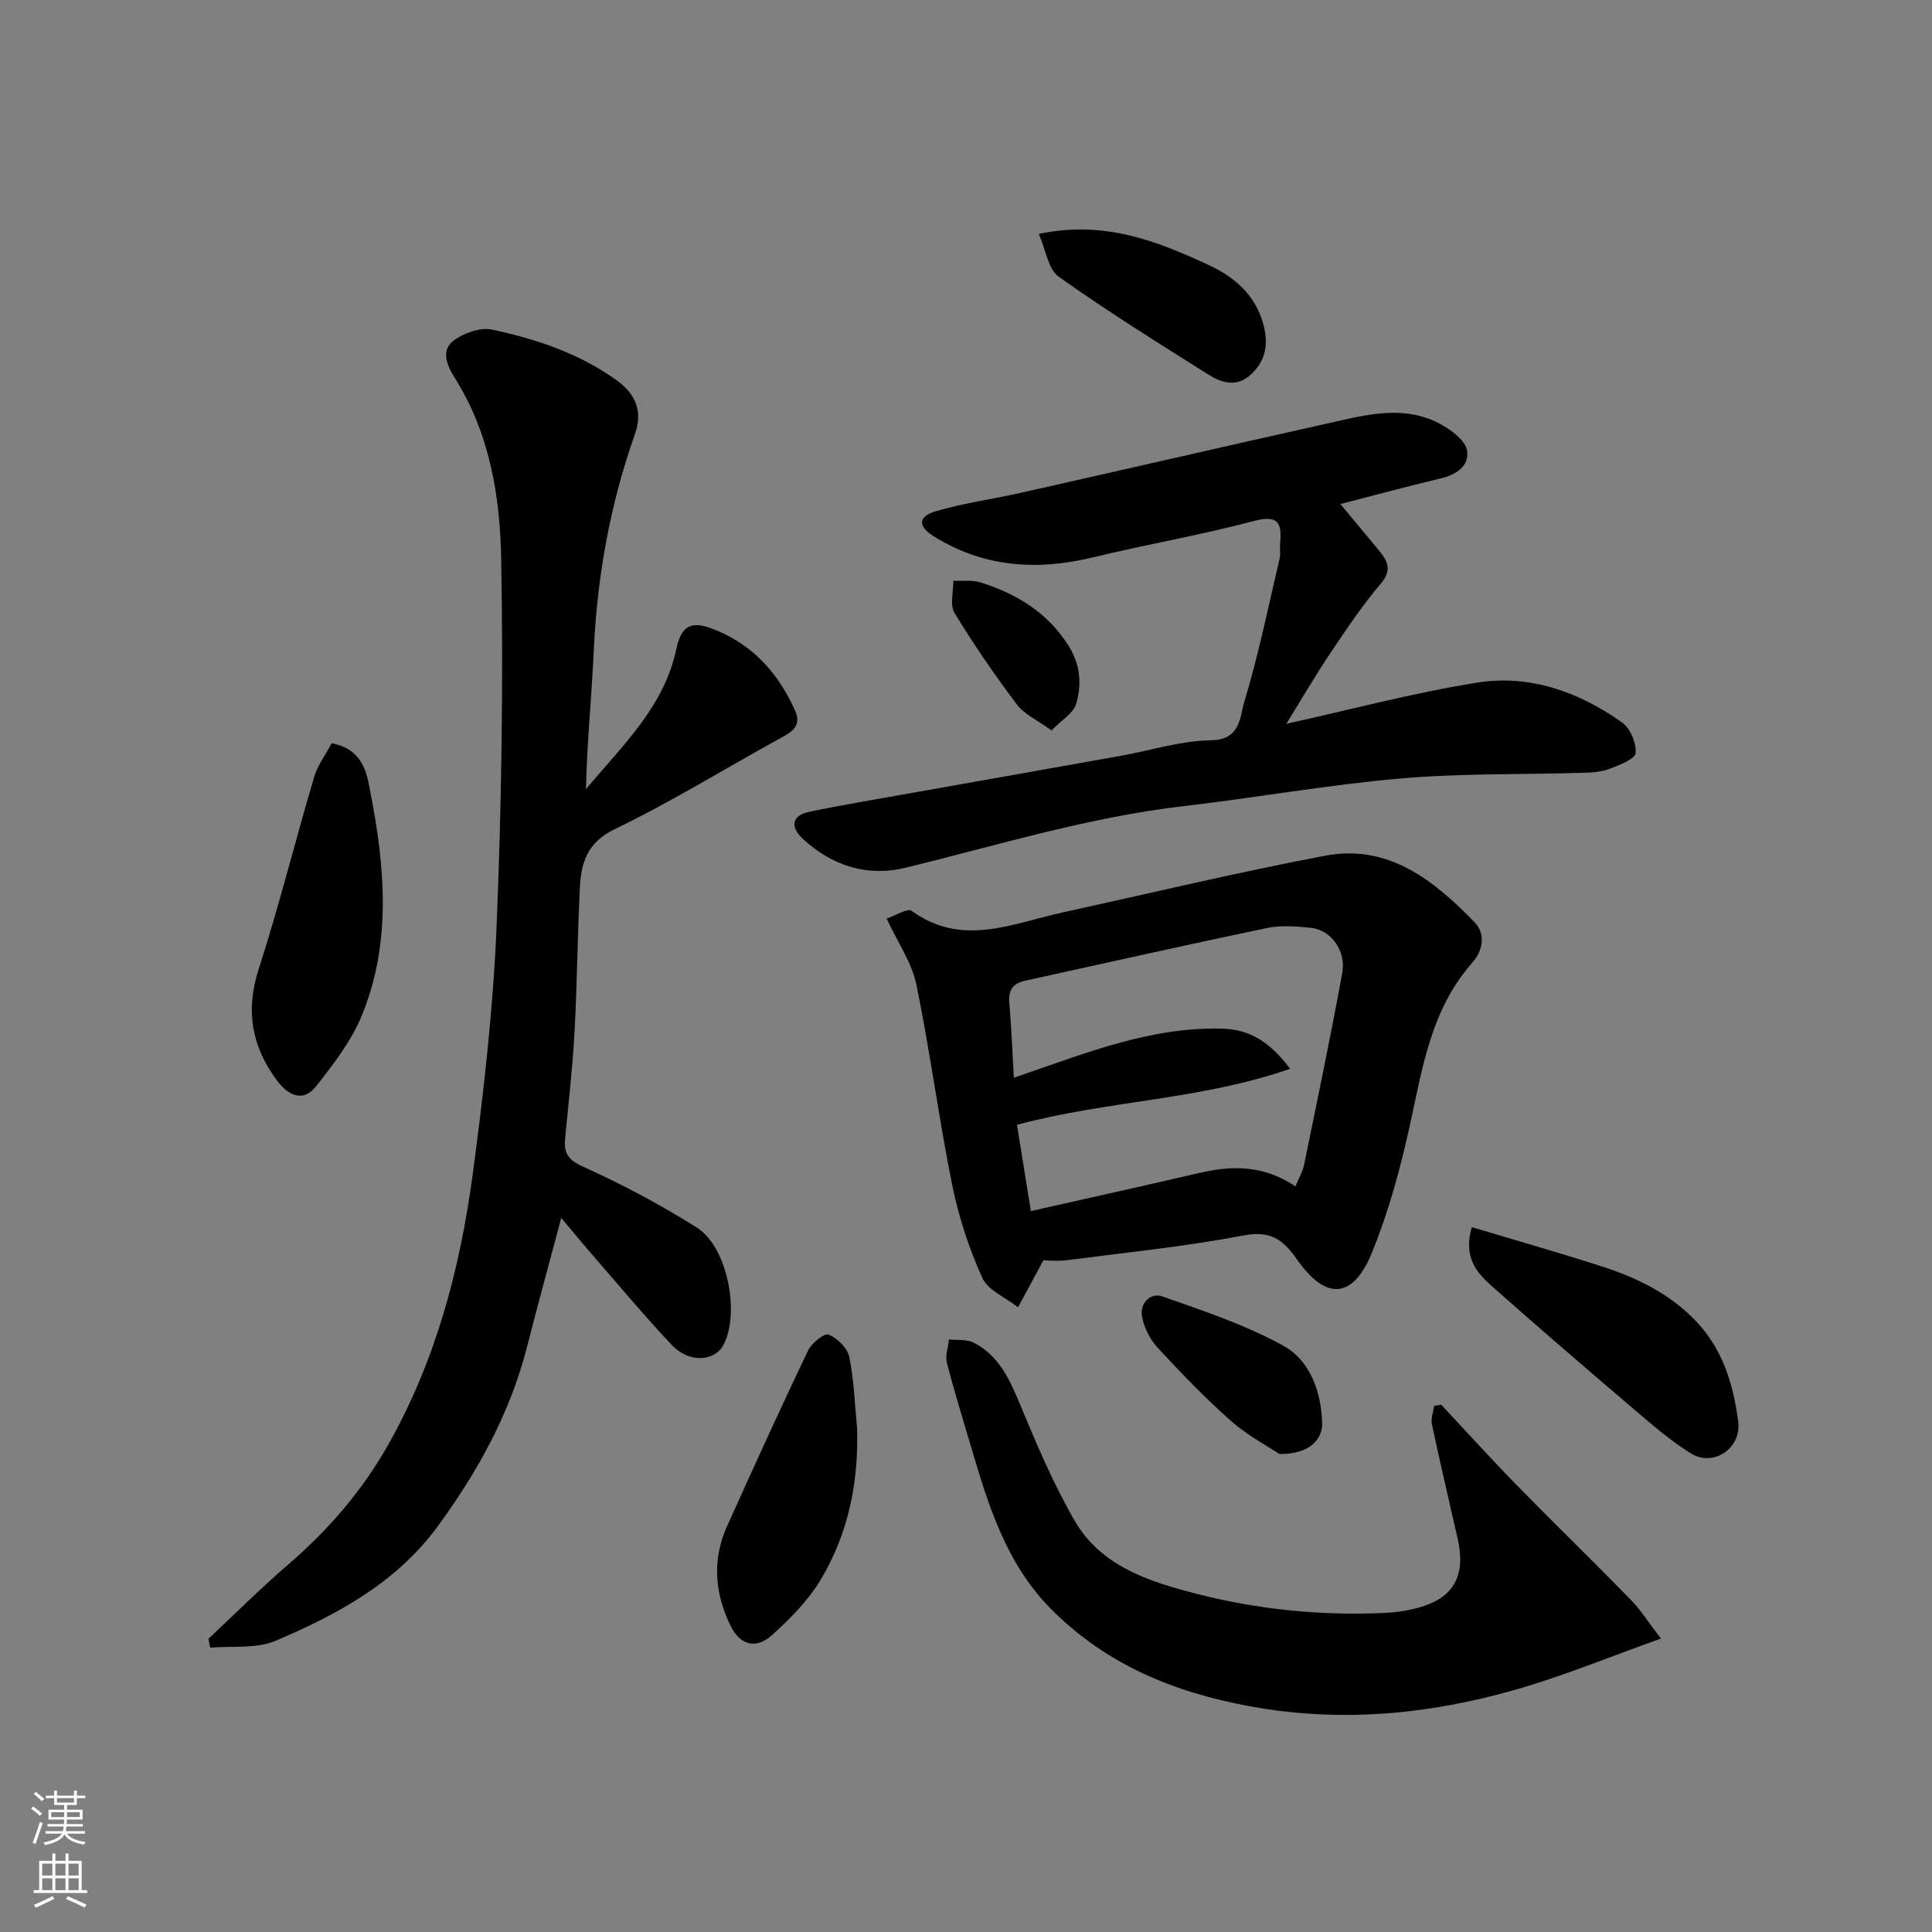
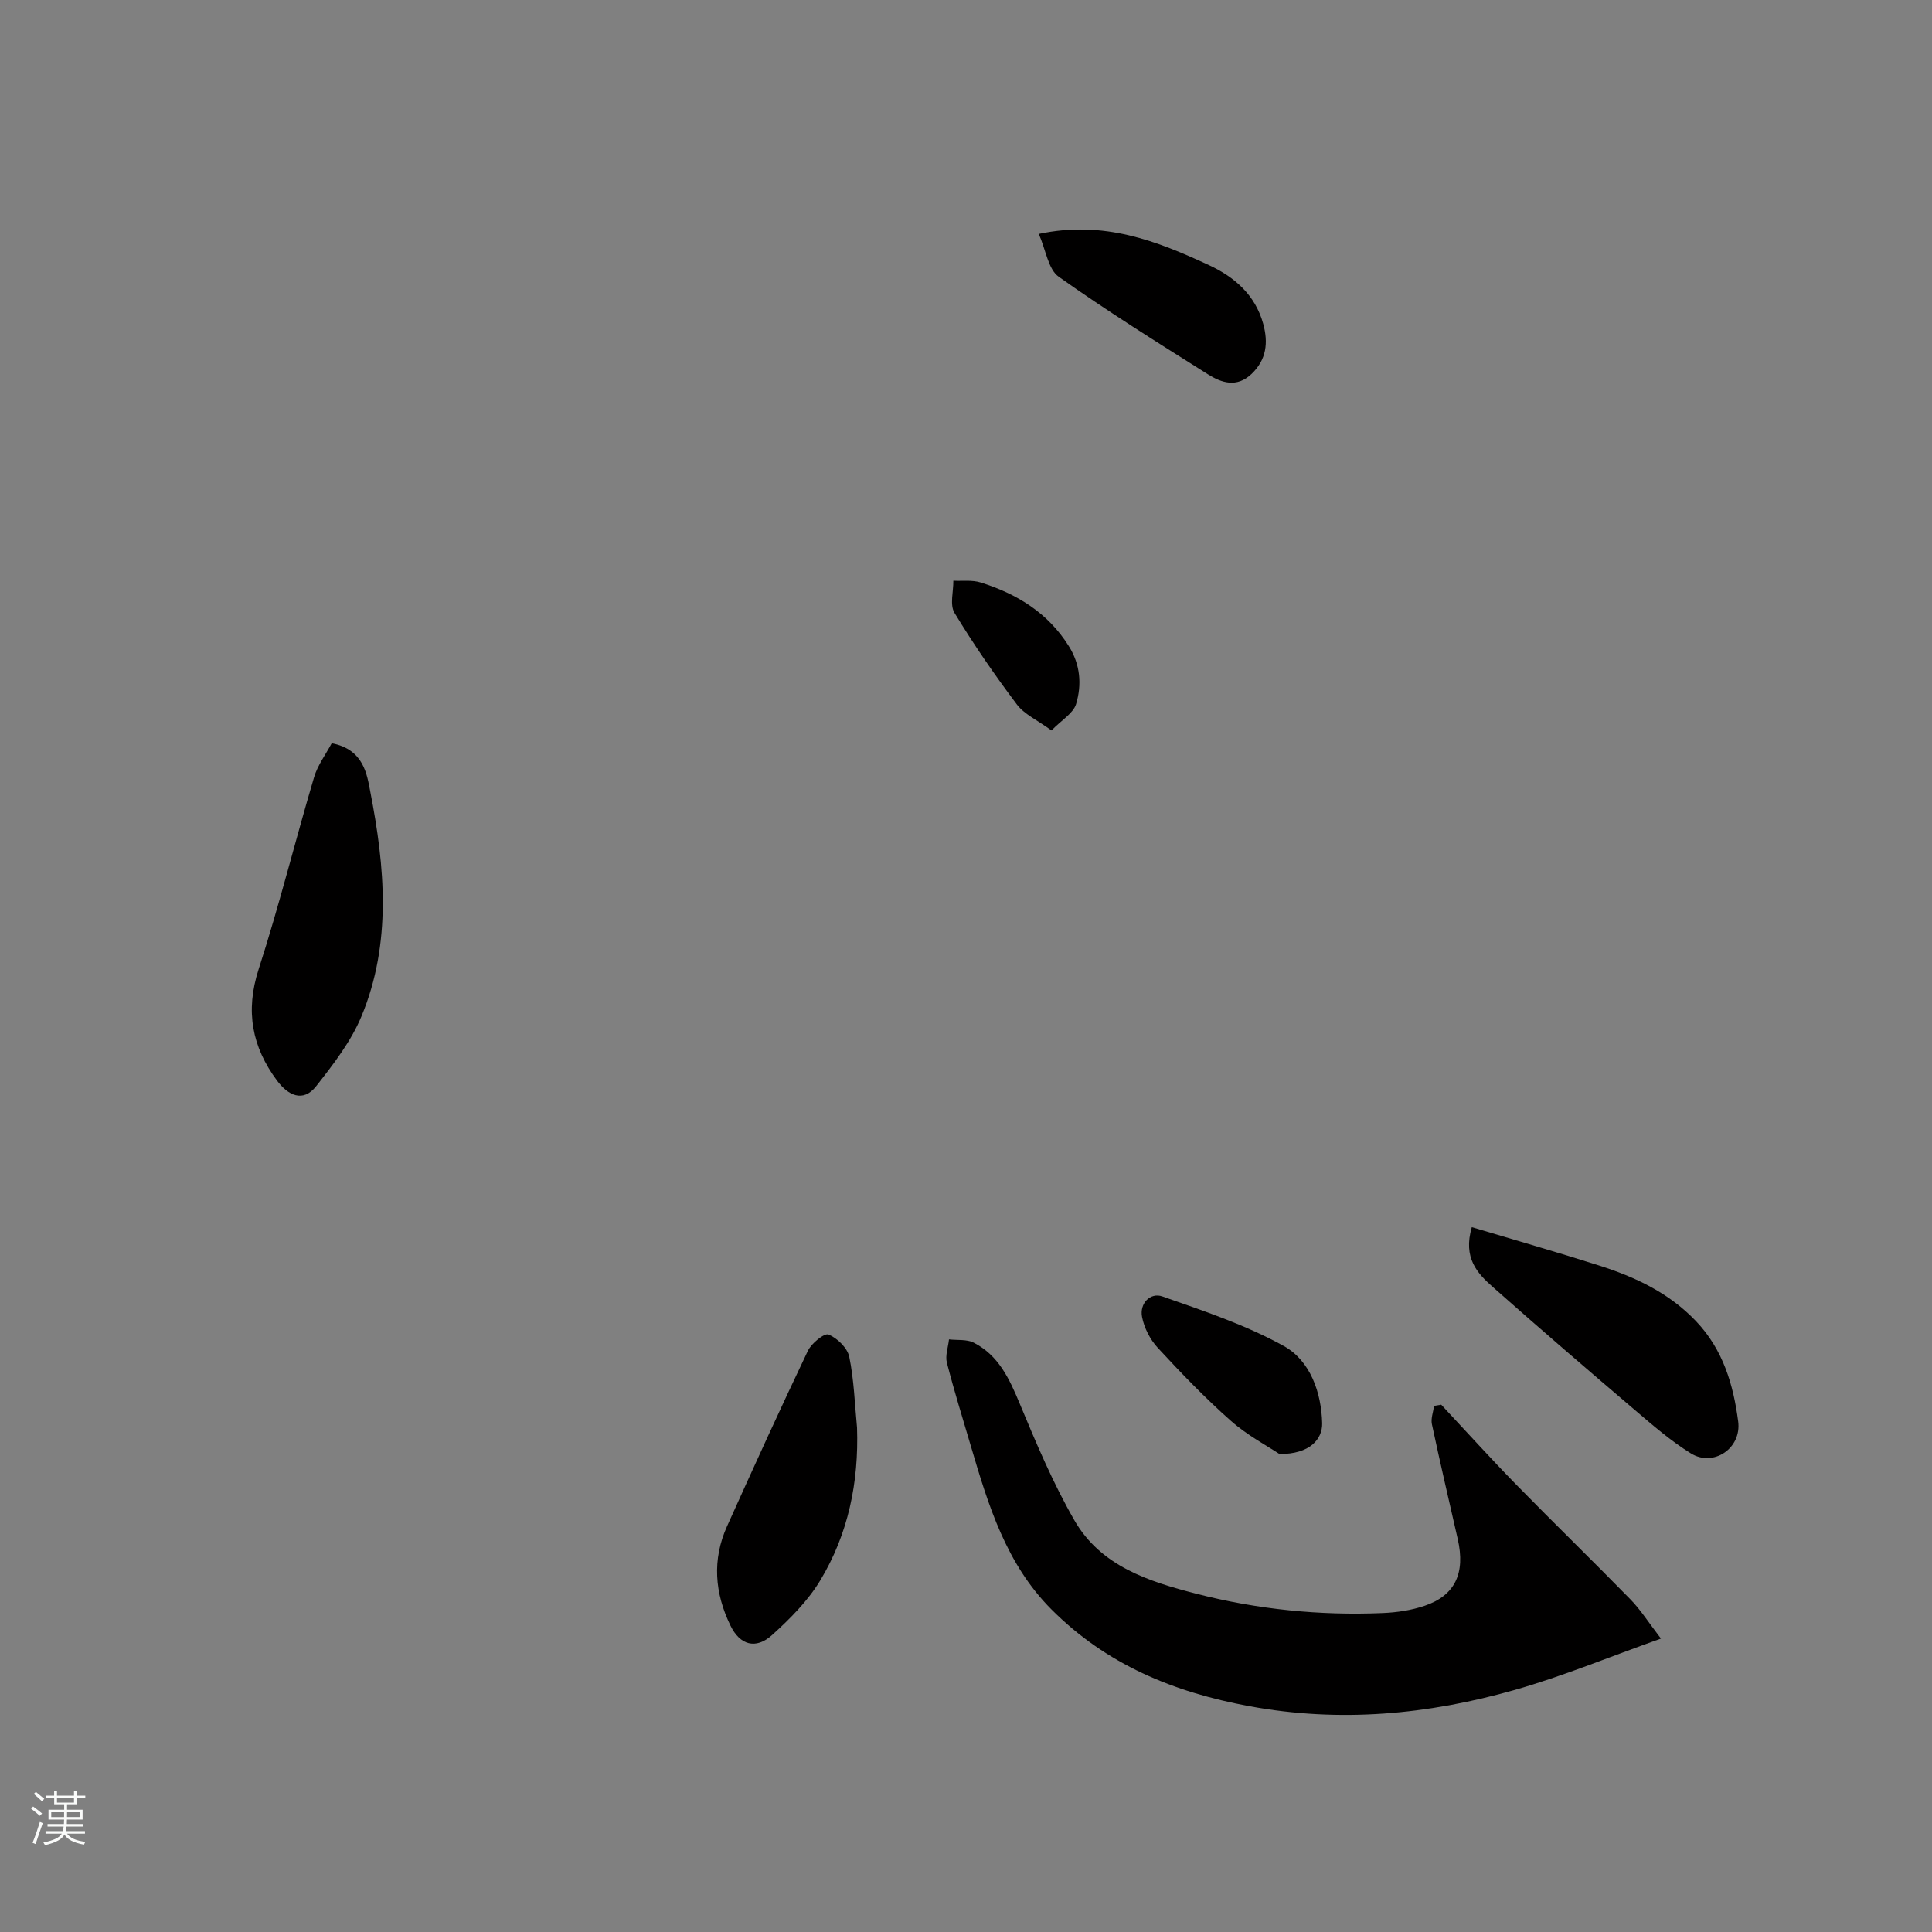
<svg xmlns="http://www.w3.org/2000/svg" enable-background="new 0 0 400 400" viewBox="0 0 400 400">
  <rect x="0" y="0" width="400" height="400" fill="#808080" stroke="none" />
  <g fill="#010000">
-     <path d="m116.2 252.16c-2.47 9.28-4.87 18.01-7.11 26.78-3.49 13.64-10.12 25.63-18.37 36.94-8.6 11.79-20.82 18.37-33.67 23.83-3.99 1.7-8.98 1.02-13.52 1.43-.13-.61-.25-1.22-.38-1.84 5.52-5.17 10.88-10.53 16.61-15.46 8.27-7.13 15.28-15.27 20.63-24.75 9.84-17.41 14.87-36.45 17.49-56.04 2.29-17.07 4.23-34.26 4.94-51.45 1.04-25.23 1.39-50.52.95-75.77-.23-13-2.34-26.04-9.6-37.56-1.44-2.28-3.14-5.69-.16-7.83 2.12-1.52 5.48-2.72 7.89-2.2 9.06 1.95 17.78 4.83 25.58 10.35 4.52 3.2 5.53 6.9 3.93 11.43-5.1 14.46-7.77 29.31-8.47 44.6-.44 9.53-1.41 19.03-1.62 28.77 7.43-8.94 16.12-16.92 18.69-28.95 1.02-4.77 2.94-5.97 7.39-4.3 8.21 3.08 13.68 9.08 17.21 16.97 1.4 3.14-.55 4.36-2.97 5.68-11.45 6.28-22.58 13.19-34.32 18.85-5.81 2.8-7.01 7.01-7.27 12.24-.49 9.92-.56 19.87-1.1 29.79-.4 7.37-1.25 14.73-1.95 22.08-.28 2.95.57 4.37 3.69 5.78 8.13 3.68 16.09 7.89 23.63 12.66 6.34 4.02 8.95 17.89 5.42 24.33-1.88 3.42-7.13 3.67-10.65-.05-5.54-5.86-10.72-12.08-16.01-18.17-2.25-2.57-4.43-5.22-6.88-8.14z" />
-     <path d="m216.02 260.93c-2.24 4.15-3.74 6.94-5.25 9.73-2.55-2.01-6.24-3.51-7.42-6.14-2.76-6.13-4.9-12.69-6.23-19.29-2.77-13.74-4.57-27.68-7.4-41.41-.93-4.5-3.81-8.6-6.16-13.65 1.94-.64 4.35-2.2 5.18-1.6 10.39 7.57 20.76 2.65 31.16.37 18.13-3.98 36.2-8.31 54.43-11.77 13.09-2.49 22.52 5.07 30.95 13.76 2.46 2.54 1.64 6.01-.46 8.39-8.58 9.7-10.32 21.82-12.95 33.8-1.95 8.86-4.37 17.73-7.78 26.12-3.93 9.69-9.53 10.13-15.55 1.53-2.99-4.27-5.58-6.03-11.16-4.97-12.03 2.29-24.27 3.53-36.43 5.1-2.1.27-4.27.03-4.93.03zm52.19-15.31c.75-1.82 1.5-3.07 1.78-4.42 2.71-13.23 5.48-26.44 7.9-39.72.86-4.72-2.37-9-6.57-9.4-2.97-.28-6.1-.55-8.97.05-16.73 3.49-33.4 7.25-50.09 10.91-2.41.53-3.53 1.85-3.3 4.5.44 5.06.63 10.14.95 15.6 1.16-.4 1.74-.61 2.33-.81 13.27-4.56 26.38-9.76 40.8-9.36 5.68.16 9.83 2.69 14.07 8.31-18.7 6.5-37.82 6.55-56.56 11.6.94 5.81 1.88 11.68 2.88 17.86 11.96-2.7 23.34-5.2 34.67-7.85 6.76-1.57 13.29-1.82 20.11 2.73z" />
-     <path d="m277.51 104.36c2.43 2.92 5.3 6.34 8.13 9.79 1.76 2.15 2.53 3.99.23 6.7-3.79 4.47-7.09 9.37-10.36 14.25-3.17 4.74-6.05 9.68-9.19 14.76 13.26-2.93 26.28-6.42 39.52-8.53 10.9-1.74 21.09 1.93 30.03 8.28 1.68 1.19 2.93 4.23 2.77 6.3-.1 1.22-3.26 2.43-5.22 3.2-1.62.64-3.48.83-5.25.88-12.76.39-25.58.09-38.27 1.19-14.98 1.3-29.83 3.98-44.78 5.71-19.68 2.28-38.53 8.1-57.66 12.77-7.87 1.92-15.3-.4-21.32-6.07-2.54-2.39-2.24-4.76 1.39-5.51 7.33-1.53 14.73-2.74 22.1-4.06 14.13-2.52 28.26-5 42.39-7.53 6.26-1.12 12.49-3.14 18.76-3.23 6.12-.09 5.91-4.89 6.82-7.88 2.96-9.79 5.01-19.85 7.35-29.83.22-.95-.02-2 .08-2.99.37-4.06-.16-6.09-5.37-4.71-11 2.93-22.26 4.85-33.33 7.54-11.64 2.82-22.68 2.08-33-4.35-3.34-2.08-3.29-4.11.47-5.21 5.75-1.68 11.74-2.49 17.6-3.81 21.11-4.75 42.2-9.61 63.31-14.32 8.04-1.79 16.22-4.17 24.08.42 2.04 1.19 4.65 3.22 4.95 5.18.49 3.21-2.24 4.99-5.49 5.76-7.29 1.74-14.51 3.69-20.74 5.3z" />
    <path d="m298.39 290.83c5.18 5.54 10.27 11.17 15.57 16.59 7.8 7.97 15.81 15.74 23.61 23.72 2.11 2.16 3.74 4.77 6.31 8.11-10.69 3.8-20.3 7.79-30.24 10.62-17.99 5.12-36.18 6.84-54.95 3.38-15.76-2.91-29.63-8.64-41.01-20.05-9.36-9.39-13.06-21.54-16.66-33.75-1.7-5.77-3.49-11.51-4.98-17.33-.37-1.47.27-3.2.44-4.81 1.73.2 3.69-.06 5.14.69 5.12 2.62 7.35 7.44 9.48 12.56 3.42 8.22 6.91 16.5 11.34 24.2 5.45 9.48 15.36 12.67 25.27 15.21 12.65 3.25 25.55 4.54 38.6 3.99 2.9-.12 5.9-.57 8.64-1.5 6.31-2.13 8.47-6.76 6.86-13.81-1.8-7.92-3.66-15.83-5.35-23.78-.25-1.18.28-2.53.45-3.8.5-.09.99-.17 1.48-.24z" />
    <path d="m68.68 153.88c6.65 1.28 7.3 6.48 7.99 10.06 3.03 15.54 4.46 31.34-1.83 46.47-2.17 5.23-5.83 9.95-9.37 14.46-2.77 3.53-5.89 1.83-8.1-1.13-5.2-6.98-6.62-14.4-3.83-23.04 4.24-13.12 7.56-26.53 11.48-39.76.74-2.52 2.43-4.75 3.66-7.06z" />
    <path d="m304.72 254.07c8.97 2.69 17.67 5.17 26.29 7.92 7.52 2.39 14.52 5.65 20.15 11.57 5.6 5.89 7.71 13.14 8.71 20.73.74 5.59-5.14 9.5-9.79 6.62-4.14-2.56-7.88-5.81-11.6-8.98-9.87-8.41-19.71-16.87-29.41-25.47-3.18-2.81-6.22-5.99-4.35-12.39z" />
    <path d="m177.44 295.58c.38 11.31-1.81 22.01-7.63 31.65-2.56 4.23-6.24 7.92-9.94 11.27-3.4 3.08-6.67 2.08-8.62-1.91-3.29-6.75-3.84-13.67-.72-20.6 5.47-12.16 11-24.29 16.74-36.33.74-1.55 3.41-3.71 4.27-3.36 1.81.74 3.9 2.78 4.29 4.61.99 4.8 1.13 9.77 1.61 14.67z" />
    <path d="m215.07 48.43c13.52-2.87 24.48 1.48 35.23 6.46 5.3 2.46 9.58 6.17 11.23 12.14 1.07 3.89.71 7.43-2.43 10.41-3.05 2.88-6.2 1.83-9.02.05-10.41-6.56-20.86-13.08-30.88-20.19-2.18-1.53-2.64-5.48-4.13-8.87z" />
    <path d="m264.9 301.04c-2.46-1.64-6.63-3.84-10.06-6.87-5.34-4.72-10.3-9.88-15.14-15.12-1.58-1.71-2.81-4.11-3.25-6.39-.55-2.79 1.71-5.12 4.19-4.25 8.55 2.99 17.27 5.9 25.14 10.26 5.55 3.07 7.8 9.71 7.96 16 .06 3.29-2.52 6.4-8.84 6.37z" />
    <path d="m217.7 151.23c-2.92-2.13-5.62-3.33-7.17-5.38-4.6-6.11-8.95-12.43-12.91-18.96-1.01-1.66-.21-4.41-.24-6.66 1.88.1 3.88-.19 5.63.36 7.52 2.35 13.96 6.29 18.28 13.19 2.39 3.81 2.71 7.98 1.5 11.99-.6 1.94-3.02 3.32-5.09 5.46z" />
  </g>
  <path d="m6.44 374.46.42-.45c.65.47 1.27.95 1.85 1.44l-.45.49c-.65-.56-1.25-1.06-1.82-1.48m.93 7.33-.63-.26c.55-1.36 1.05-2.8 1.52-4.33.19.1.38.19.59.27-.46 1.29-.95 2.73-1.48 4.32m-.38-10.38.44-.42c.43.34 1.01.82 1.74 1.44l-.49.49c-.53-.51-1.09-1.01-1.69-1.51m2.5.35h1.72v-1.04h.59v1.04h3.52v-1.04h.59v1.04h1.75v.53h-1.75v1.42h-2.03v.97h3.22v2.03h-3.24c0 .35-.01.66-.03.93h3.32v.53h-3.37c-.03.27-.08.58-.15.94h3.96v.53h-3.71c.67.92 1.93 1.48 3.79 1.68-.13.24-.23.44-.29.59-2.13-.38-3.48-1.08-4.04-2.12-.43.97-1.77 1.72-4.03 2.23-.09-.19-.2-.37-.33-.55 2.1-.42 3.37-1.03 3.81-1.83h-3.36v-.53h3.58c.08-.29.13-.61.16-.94h-3.33v-.53h3.39c.02-.27.04-.58.04-.93h-3.23v-2.03h3.25v-.97h-2.07v-1.42h-1.73zm1.12 3.44v1h2.65c.01-.3.02-.44.01-.4v-.25-.35zm1.19-2h3.52v-.91h-3.52zm4.71 2h-2.63v.59c0 .15-.01.28-.01.4h2.64z" fill="#fafbfa" />
-   <path d="m13.56 383.74h.63v1.52h2.72v6.07h1.13v.6h-11.06v-.6h1.13v-6.07h2.73v-1.52h.63v1.52h2.1v-1.52zm-2.69 8.83.38.56c-1.24.63-2.53 1.25-3.85 1.85-.1-.21-.21-.42-.34-.63 1.36-.55 2.63-1.15 3.81-1.78m-2.13-4.27h2.1v-2.45h-2.1zm0 3.04h2.1v-2.46h-2.1zm2.72-3.04h2.1v-2.45h-2.1zm0 3.04h2.1v-2.46h-2.1zm6.07 3.6c-1.41-.71-2.7-1.3-3.86-1.78l.35-.56c1.45.62 2.75 1.19 3.88 1.72zm-1.25-9.09h-2.1v2.45h2.1zm-2.09 5.49h2.1v-2.46h-2.1z" fill="#fafbfa" />
</svg>